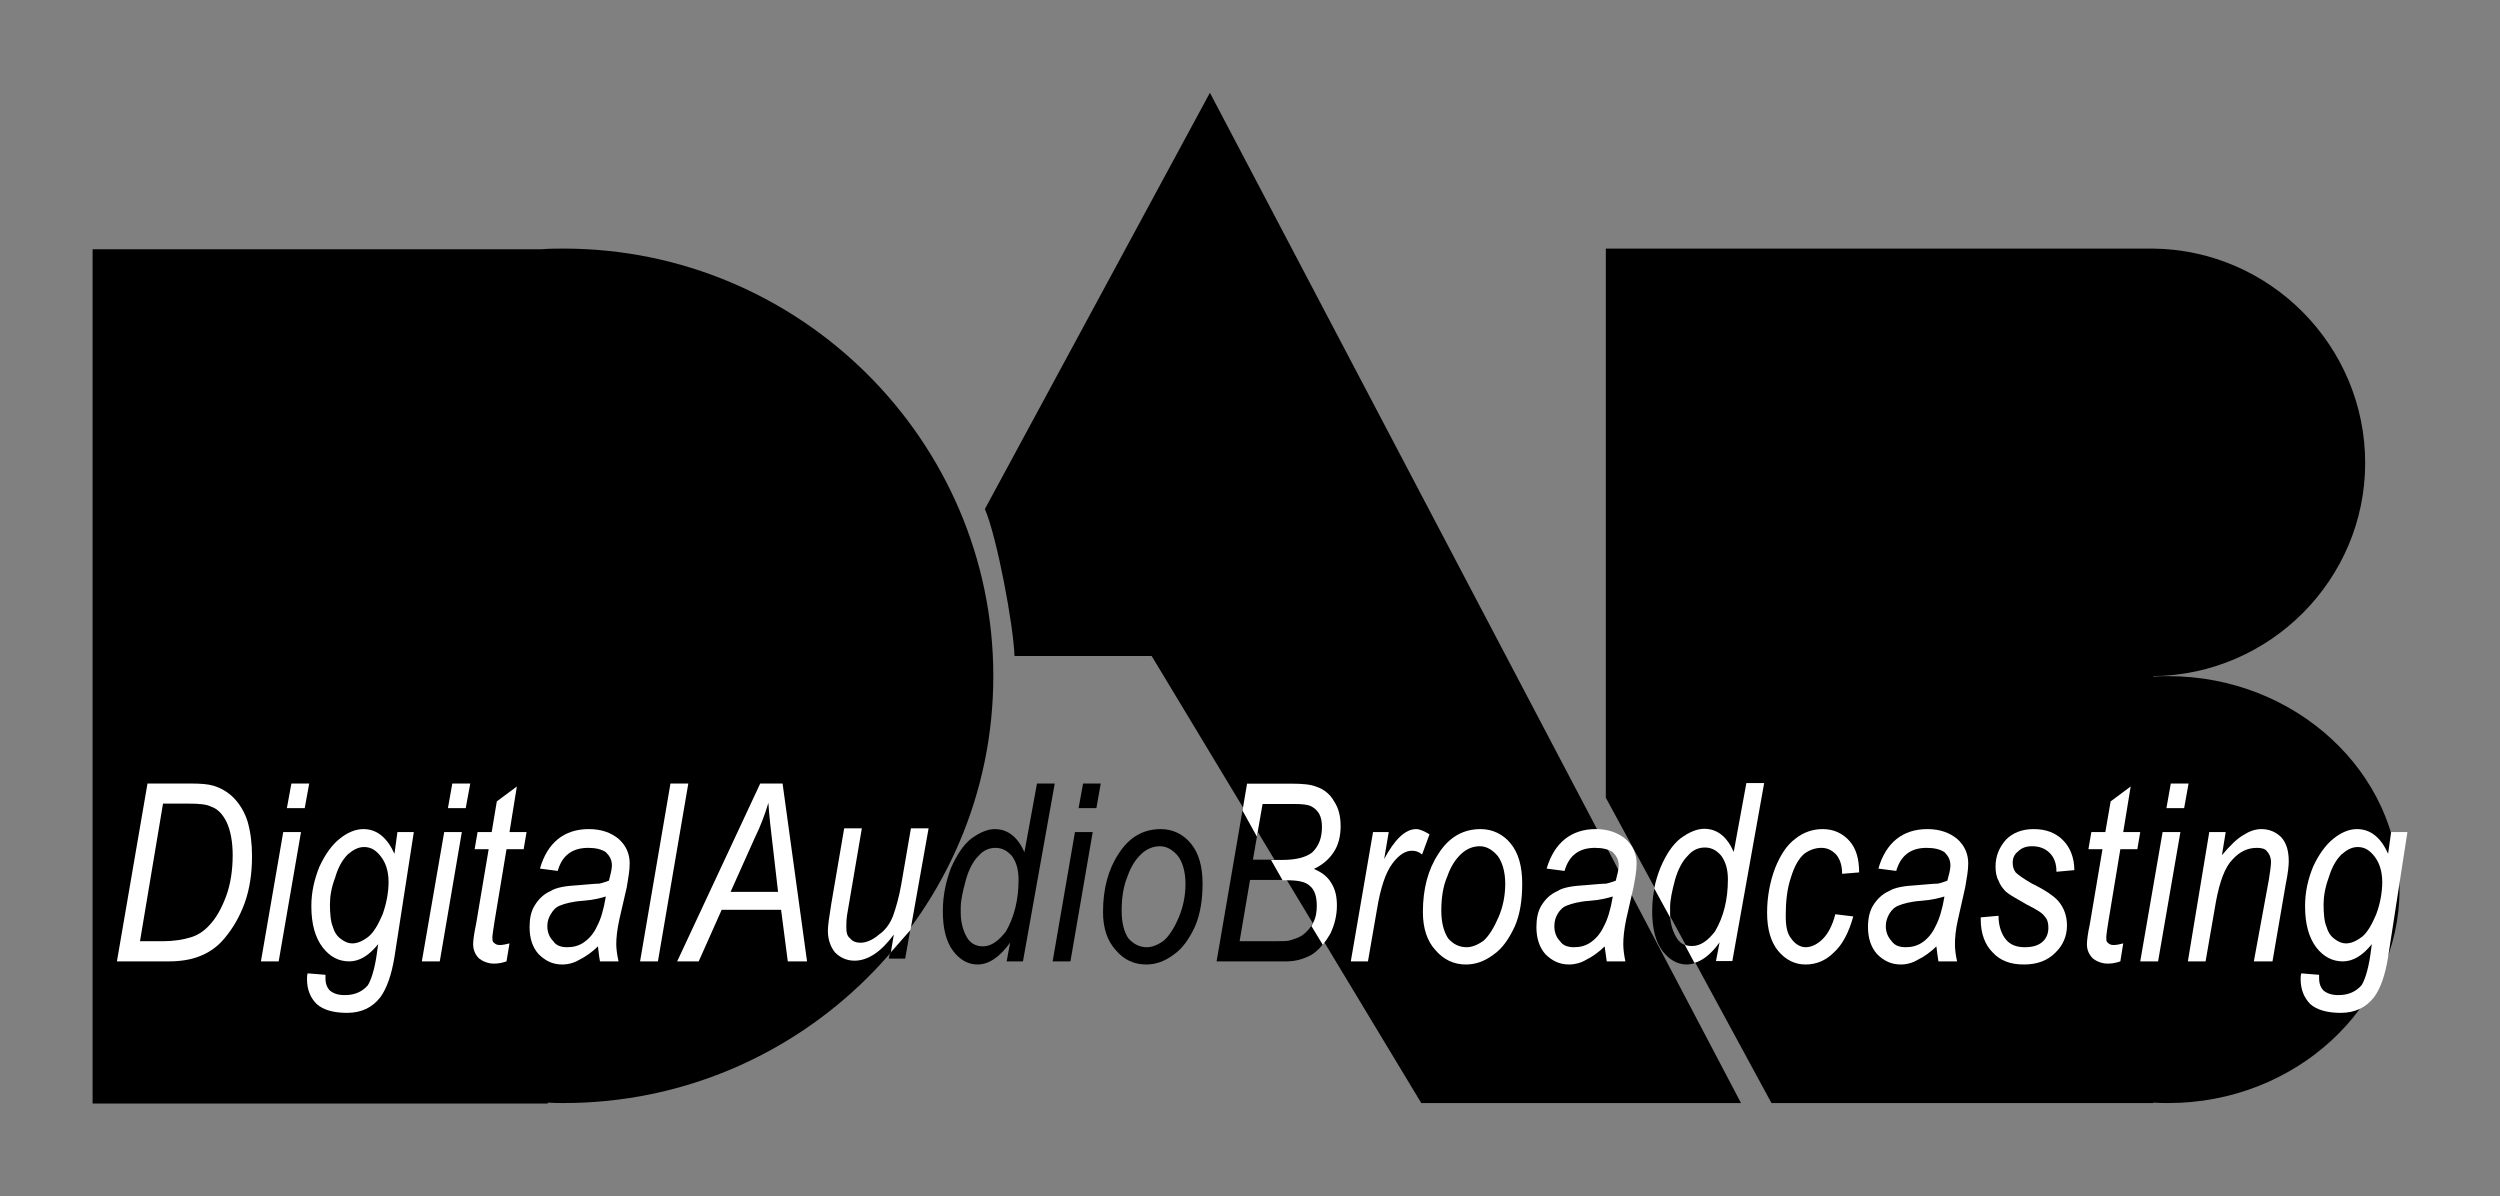
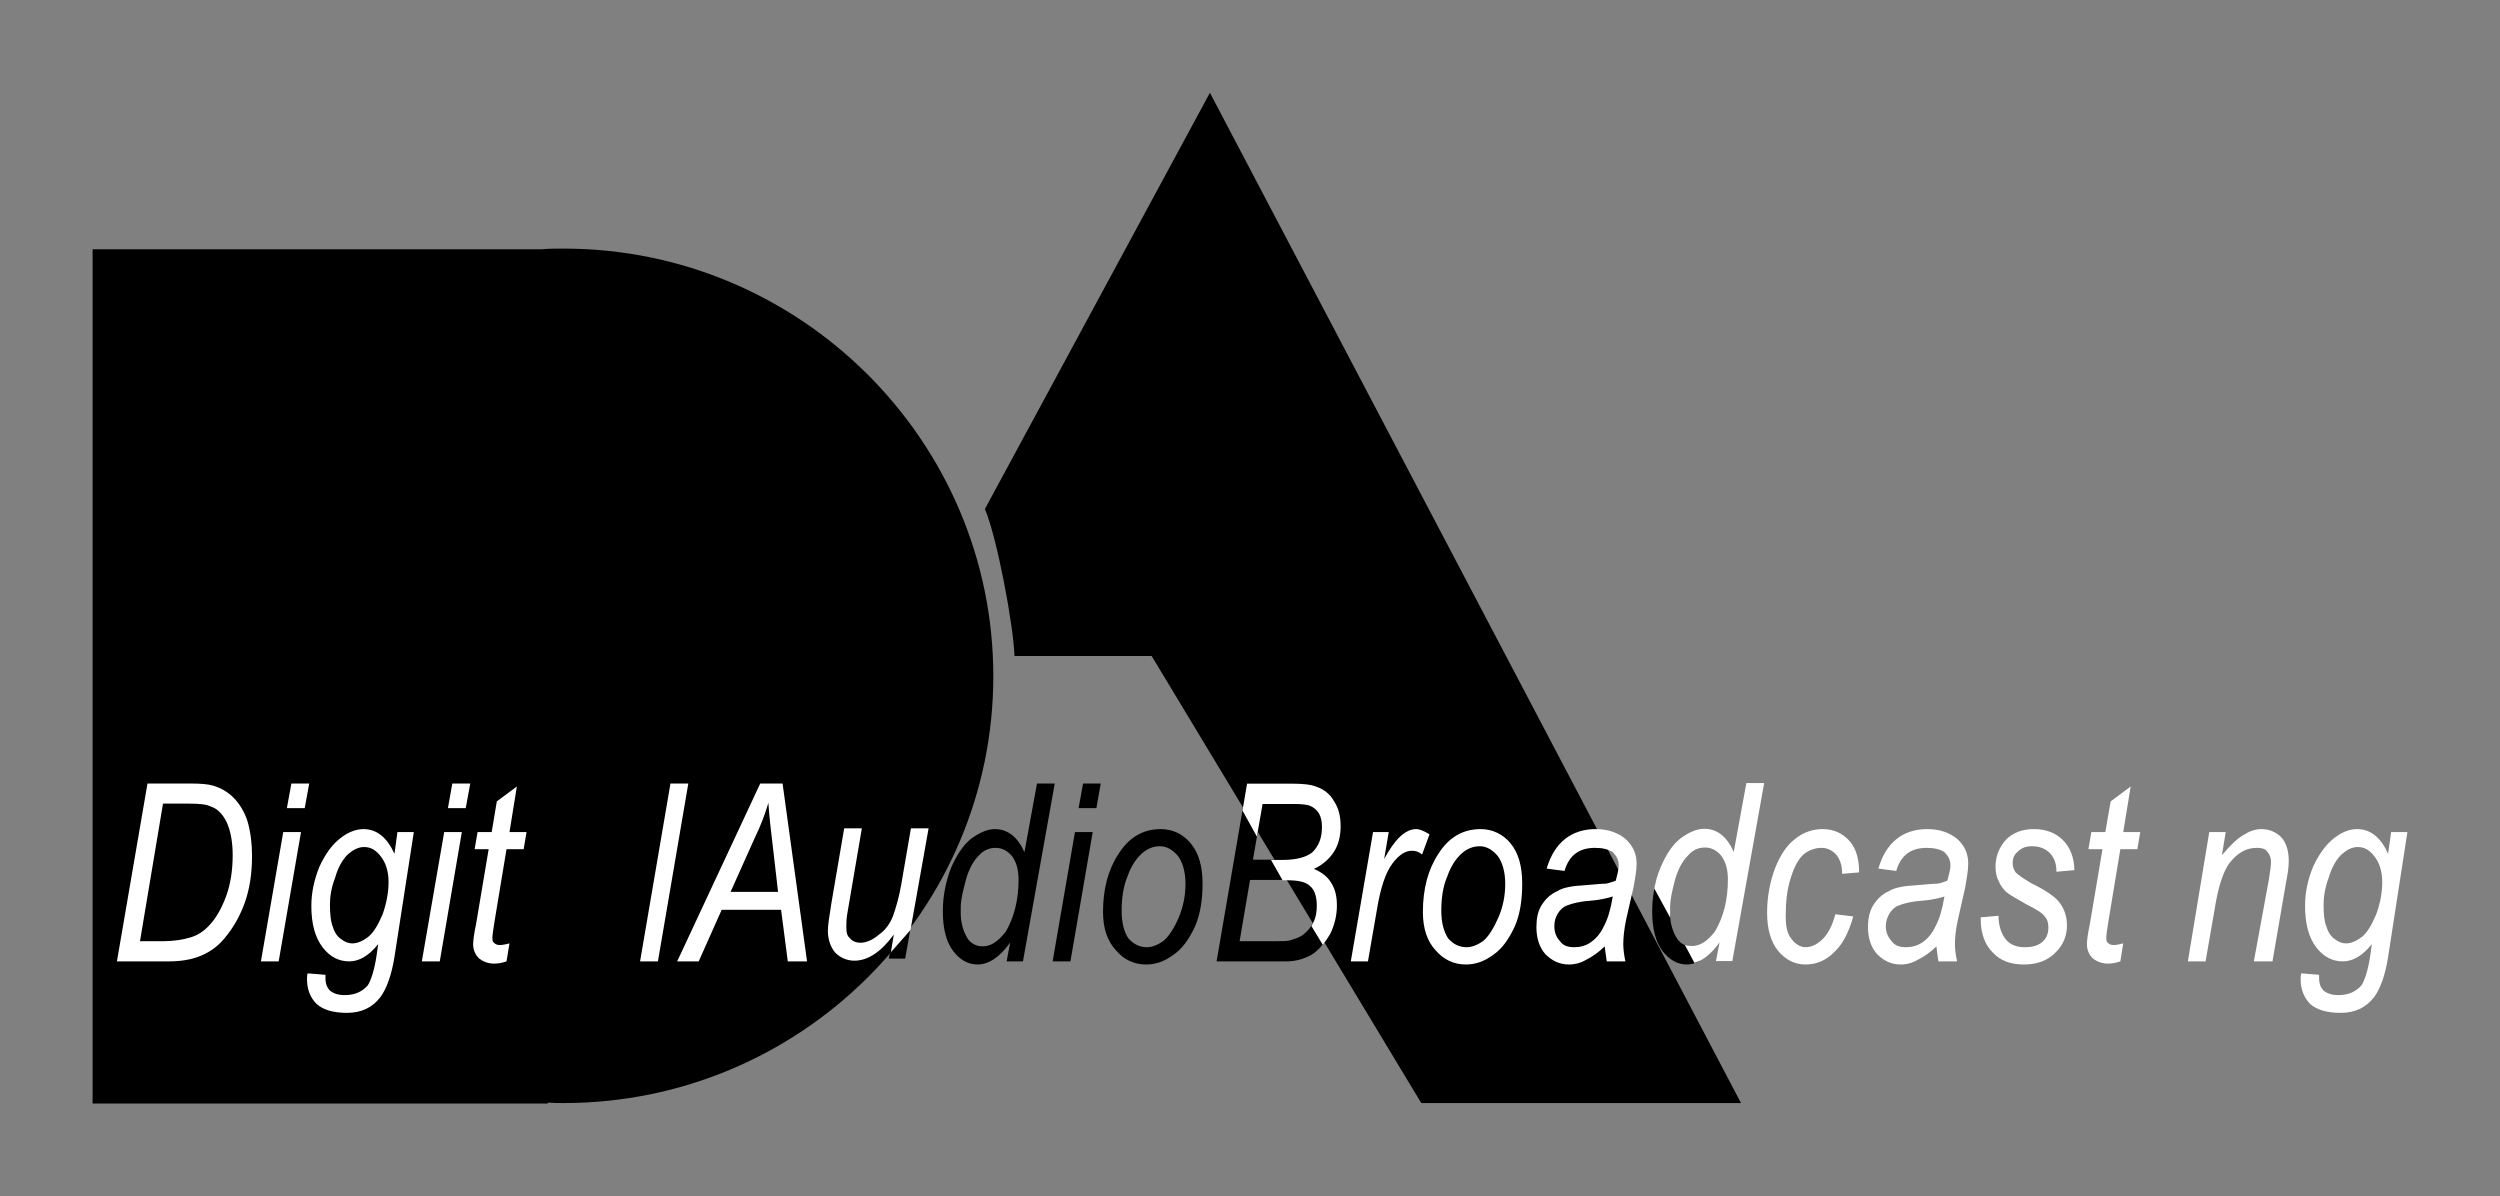
<svg xmlns="http://www.w3.org/2000/svg" version="1.0" width="956.693" height="457.795" id="svg2">
  <rect width="100%" height="100%" fill="#808080" stroke="none" />
  <defs id="defs4" />
  <g transform="translate(-726.164,-410.161)" id="layer1">
    <g id="g18488">
-       <path d="M 1550.217,505.292 C 1595.001,505.862 1631.262,542.576 1631.262,587.344 C 1631.262,631.86 1595.001,668.372 1550.217,668.909 L 1550.217,669.127 C 1552.011,668.909 1553.991,668.909 1555.938,668.909 C 1604.498,668.909 1644.399,705.723 1644.399,750.659 C 1644.399,795.577 1604.498,832.274 1555.938,832.274 C 1553.991,832.274 1552.011,832.274 1550.217,832.106 L 1550.217,832.274 L 1404.067,832.274 L 1340.674,715.422 L 1340.674,505.292 L 1550.217,505.292" id="path9477" style="fill:#000000;fill-opacity:1;fill-rule:nonzero;stroke:none" />
      <path d="M 1392.406,832.274 L 1270.05,832.274 L 1166.872,661.19 C 1149.253,661.19 1131.854,661.19 1114.386,661.19 C 1114.034,649.713 1107.741,615.886 1103.06,604.945 L 1189.173,445.658 L 1392.406,832.274" id="path9481" style="fill:#000000;fill-opacity:1;fill-rule:nonzero;stroke:none" />
      <path d="M 933.419,505.544 C 936.321,505.292 939.024,505.292 941.859,505.292 C 1032.468,505.292 1106.282,578.87 1106.282,668.909 C 1106.282,758.965 1032.468,832.274 941.859,832.274 C 939.896,832.274 937.731,832.274 935.784,832.106 L 935.784,832.459 L 761.597,832.459 L 761.597,505.544 L 933.419,505.544" id="path9485" style="fill:#000000;fill-opacity:1;fill-rule:nonzero;stroke:none" />
      <path d="M 770.909,778.06 L 782.604,710.002 L 799.333,710.002 C 803.042,710.002 805.844,710.237 807.841,710.841 C 810.676,711.697 813.244,713.157 815.509,715.388 C 817.775,717.687 819.771,720.842 820.912,724.55 C 822.053,728.577 822.607,732.839 822.607,737.722 C 822.607,744.283 821.751,750.307 819.771,755.794 C 817.775,761.213 815.207,765.475 812.103,769.2 C 809.284,772.64 805.844,774.922 801.884,776.348 C 798.78,777.456 795.105,778.06 790.81,778.06 L 770.909,778.06 z M 779.735,770.341 L 788.544,770.341 C 792.504,770.341 796.212,769.771 799.065,768.882 C 801.884,768.076 804.468,766.348 806.716,763.747 C 808.998,761.213 810.945,757.774 812.656,753.226 C 814.385,748.595 815.207,743.142 815.207,737.42 C 815.207,732.302 814.385,728.007 812.925,724.852 C 811.549,721.983 809.553,719.667 807.002,718.879 C 805.307,717.956 802.438,717.687 798.494,717.687 L 788.544,717.687 L 779.735,770.341" id="path9489" style="fill:#ffffff;fill-opacity:1;fill-rule:nonzero;stroke:none" />
      <path d="M 835.946,719.416 L 837.674,710.002 L 844.488,710.002 L 842.775,719.416 L 835.946,719.416 z M 826.013,778.06 L 834.554,728.577 L 841.349,728.577 L 832.809,778.06 L 826.013,778.06" id="path9493" style="fill:#ffffff;fill-opacity:1;fill-rule:nonzero;stroke:none" />
      <path d="M 843.882,782.641 L 850.711,783.194 L 850.711,784.352 C 850.711,786.651 851.281,788.044 852.422,789.235 C 853.849,790.376 855.543,790.963 858.111,790.963 C 862.105,790.963 864.924,789.537 866.92,787.205 C 868.029,785.51 869.454,781.517 870.309,775.526 L 870.88,771.466 C 867.457,775.728 863.783,778.06 859.839,778.06 C 855.812,778.06 852.422,776.348 849.587,772.64 C 846.751,768.882 845.309,763.747 845.309,756.867 C 845.309,751.464 846.482,746.582 848.429,741.749 C 850.711,736.883 853.245,733.46 856.114,731.161 C 858.95,728.846 862.105,727.436 865.208,727.436 C 870.309,727.436 874.253,730.574 877.123,736.883 L 878.247,728.577 L 884.522,728.577 L 877.123,776.348 C 875.981,783.48 874.018,788.648 871.719,791.769 C 868.615,795.796 864.369,797.759 858.95,797.759 C 853.849,797.759 849.872,796.652 847.339,794.37 C 845.039,792.088 843.647,788.967 843.647,784.923 C 843.647,784.352 843.647,783.48 843.882,782.641 z M 852.422,756.028 C 852.422,759.804 852.708,762.942 853.581,764.938 C 854.118,766.935 855.275,768.58 856.651,769.502 C 858.111,770.627 859.521,771.18 860.913,771.18 C 862.928,771.18 864.924,770.341 867.19,768.58 C 869.186,766.935 870.88,764.015 872.591,760.022 C 874.018,756.028 874.857,751.733 874.857,747.706 C 874.857,743.444 873.716,740.289 871.987,738.024 C 870.025,735.423 868.029,734.299 865.477,734.299 C 863.246,734.299 861.215,735.423 859.219,737.152 C 857.255,739.148 855.543,742.018 854.42,746.011 C 852.977,749.736 852.422,753.226 852.422,756.33 L 852.422,756.028" id="path9497" style="fill:#ffffff;fill-opacity:1;fill-rule:nonzero;stroke:none" />
      <path d="M 897.577,719.416 L 899.255,710.002 L 906.117,710.002 L 904.389,719.416 L 897.577,719.416 z M 887.592,778.06 L 896.15,728.577 L 902.895,728.577 L 894.456,778.06 L 887.592,778.06" id="path9501" style="fill:#ffffff;fill-opacity:1;fill-rule:nonzero;stroke:none" />
      <path d="M 921.135,771.18 L 919.994,778.06 C 918.265,778.647 916.889,778.916 915.162,778.916 C 912.947,778.916 910.9,778.06 909.457,776.919 C 908.081,775.526 907.224,773.731 907.224,771.466 C 907.224,770.341 907.493,767.774 908.349,763.747 L 913.164,735.138 L 907.795,735.138 L 908.92,728.577 L 914.323,728.577 L 916.285,716.832 L 923.954,711.126 L 921.135,728.577 L 927.663,728.577 L 926.554,735.138 L 919.994,735.138 L 915.48,762.354 C 914.909,766.046 914.591,768.076 914.591,768.58 C 914.591,769.771 914.591,770.627 915.162,770.878 C 915.732,771.466 916.285,771.801 917.461,771.801 C 918.567,771.801 919.994,771.466 921.135,771.18" id="path9505" style="fill:#ffffff;fill-opacity:1;fill-rule:nonzero;stroke:none" />
-       <path d="M 955.231,772.086 C 952.665,774.62 950.097,776.348 947.832,777.456 C 945.852,778.647 943.586,779.251 941.271,779.251 C 937.563,779.251 934.794,777.791 932.227,775.241 C 929.928,772.64 928.82,769.2 928.82,764.938 C 928.82,761.75 929.357,758.864 930.818,756.599 C 932.227,754.3 934.174,752.32 936.758,751.196 C 939.022,749.736 942.698,749.166 947.564,748.897 C 951.255,748.595 954.057,748.31 955.466,748.31 C 956.927,748.041 958.303,747.437 959.191,747.169 C 959.728,744.904 960.332,742.873 960.332,741.413 C 960.332,739.148 959.46,737.722 957.999,736.262 C 956.356,735.138 954.057,734.618 951.255,734.618 C 945.264,734.618 941.271,737.42 939.593,743.444 L 932.798,742.554 C 935.617,732.587 942.126,727.436 951.473,727.436 C 956.356,727.436 960.064,728.846 962.867,731.161 C 965.753,733.728 967.129,736.883 967.129,740.558 C 967.129,743.444 966.558,746.313 966.004,749.736 L 963.167,762.019 C 962.296,766.046 961.994,769.2 961.994,771.466 C 961.994,773.177 962.296,775.526 962.867,778.06 L 955.768,778.06 C 955.466,776.65 955.231,774.335 954.963,772.086 L 955.231,772.086 z M 957.999,753.226 C 956.356,753.73 953.504,754.569 949.224,754.871 C 945.013,755.156 942.126,756.028 940.734,756.599 C 939.022,757.169 937.899,758.327 937.06,759.804 C 936.136,761.213 935.617,762.64 935.617,764.62 C 935.617,766.935 936.438,768.882 937.899,770.341 C 939.022,772.086 941.002,772.64 943.284,772.64 C 945.566,772.64 947.832,772.086 949.795,770.627 C 951.792,769.2 953.504,767.17 954.627,764.62 C 956.037,762.019 957.16,758.327 957.999,753.226" id="path9509" style="fill:#ffffff;fill-opacity:1;fill-rule:nonzero;stroke:none" />
      <path d="M 971.105,778.06 L 982.733,710.002 L 989.562,710.002 L 977.935,778.06 L 971.105,778.06" id="path9513" style="fill:#ffffff;fill-opacity:1;fill-rule:nonzero;stroke:none" />
      <path d="M 985.3,778.06 L 1017.081,710.002 L 1025.638,710.002 L 1035.001,778.06 L 1027.634,778.06 L 1025.068,758.327 L 1002.332,758.327 L 993.539,778.06 L 985.3,778.06 z M 1005.738,751.464 L 1023.91,751.464 L 1021.931,734.299 C 1021.074,727.436 1020.504,721.983 1020.202,717.402 C 1019.111,721.11 1017.4,725.976 1014.832,731.161 L 1005.738,751.464" id="path9517" style="fill:#ffffff;fill-opacity:1;fill-rule:nonzero;stroke:none" />
      <path d="M 1112.724,770.878 C 1108.797,776.348 1104.585,779.251 1100.291,779.251 C 1096.582,779.251 1093.477,777.456 1090.91,774.083 C 1088.326,770.627 1086.966,765.744 1086.966,758.864 C 1086.966,752.874 1088.142,747.437 1090.089,742.303 C 1092.353,737.152 1094.887,733.46 1097.723,731.161 C 1100.911,728.846 1103.981,727.436 1106.817,727.436 C 1111.918,727.436 1115.643,730.574 1118.194,736.262 L 1122.993,710.002 L 1129.788,710.002 L 1117.623,778.06 L 1111.381,778.06 L 1112.724,770.878 z M 1093.813,757.455 L 1093.813,759.451 C 1093.813,763.445 1094.887,766.935 1096.582,769.502 C 1098.025,771.466 1100.022,772.305 1102.303,772.305 C 1105.408,772.305 1108.227,770.341 1111.113,766.583 C 1114.218,761.213 1115.945,754.569 1115.945,746.9 C 1115.945,742.873 1115.09,740.021 1113.379,737.722 C 1111.65,735.725 1109.686,734.618 1107.119,734.618 C 1104.855,734.618 1102.555,735.423 1100.575,737.722 C 1098.562,739.752 1096.884,742.873 1095.776,746.9 C 1094.635,751.196 1093.813,754.569 1093.813,757.455" id="path9521" style="fill:#000000;fill-opacity:1;fill-rule:nonzero;stroke:none" />
      <path d="M 1138.917,719.416 L 1140.629,710.002 L 1147.39,710.002 L 1145.73,719.416 L 1138.917,719.416 z M 1128.984,778.06 L 1137.525,728.577 L 1144.32,728.577 L 1135.796,778.06 L 1128.984,778.06" id="path9525" style="fill:#000000;fill-opacity:1;fill-rule:nonzero;stroke:none" />
      <path d="M 1148.264,759.183 C 1148.264,750.307 1150.26,742.873 1154.22,736.883 C 1158.247,730.574 1163.601,727.436 1170.396,727.436 C 1174.993,727.436 1178.955,729.433 1181.79,732.839 C 1184.927,736.581 1186.354,741.749 1186.354,748.31 C 1186.354,754.569 1185.464,760.022 1183.501,764.62 C 1181.235,769.502 1178.669,773.177 1175.228,775.526 C 1171.823,778.06 1168.449,779.251 1164.758,779.251 C 1160.194,779.251 1156.234,777.456 1153.13,773.731 C 1149.992,770.341 1148.264,765.475 1148.264,759.183 z M 1155.395,758.596 C 1155.395,763.21 1156.234,766.583 1157.929,769.2 C 1159.959,771.466 1162.225,772.64 1165.026,772.64 C 1167.024,772.64 1169.272,771.801 1171.537,770.09 C 1173.568,768.345 1175.564,765.207 1177.259,761.213 C 1178.955,757.169 1179.826,752.874 1179.826,748.31 C 1179.826,743.763 1178.669,740.021 1176.94,737.722 C 1174.993,735.423 1172.661,733.997 1170.111,733.997 C 1167.628,733.997 1165.295,734.886 1163.332,736.581 C 1161.066,738.595 1159.053,741.413 1157.661,745.491 C 1155.983,749.434 1155.395,754.048 1155.395,758.596" id="path9529" style="fill:#000000;fill-opacity:1;fill-rule:nonzero;stroke:none" />
      <path d="M 1229.259,761.75 C 1229.125,762.203 1228.908,762.723 1228.606,763.21 C 1227.749,765.207 1226.391,766.583 1224.93,767.774 C 1223.538,768.882 1221.541,769.502 1219.561,770.09 C 1218.672,770.341 1216.373,770.341 1213.034,770.341 L 1200.533,770.341 L 1204.526,746.9 L 1218.436,746.9 C 1219.109,746.9 1219.746,746.9 1220.35,746.951 L 1215.702,739.148 L 1205.634,739.148 L 1207.882,726.161 L 1202.227,716.832 L 1191.723,778.06 L 1218.436,778.06 C 1221.86,778.06 1224.93,777.221 1228.069,775.526 C 1230.316,774.117 1232.23,772.003 1233.958,769.452 L 1229.259,761.75" id="path9533" style="fill:#000000;fill-opacity:1;fill-rule:nonzero;stroke:none" />
      <path d="M 1243.086,778.06 L 1251.592,728.577 L 1257.599,728.577 L 1255.856,738.88 C 1259.883,731.43 1263.843,727.436 1268.138,727.436 C 1269.479,727.436 1271.208,728.242 1273.206,729.433 L 1270.369,737.152 C 1268.944,735.994 1267.836,735.725 1266.376,735.725 C 1264.143,735.725 1261.577,737.152 1259.044,740.558 C 1256.442,744.014 1254.48,749.736 1253.07,758.327 L 1249.647,778.06 L 1243.086,778.06" id="path9537" style="fill:#ffffff;fill-opacity:1;fill-rule:nonzero;stroke:none" />
      <path d="M 1270.671,759.183 C 1270.671,750.307 1272.651,742.873 1276.611,736.883 C 1280.605,730.574 1286.008,727.436 1292.787,727.436 C 1297.351,727.436 1301.344,729.433 1304.181,732.839 C 1307.284,736.581 1308.678,741.749 1308.678,748.31 C 1308.678,754.569 1307.855,760.022 1305.859,764.62 C 1303.609,769.502 1301.042,773.177 1297.619,775.526 C 1294.214,778.06 1290.807,779.251 1287.115,779.251 C 1282.585,779.251 1278.642,777.456 1275.454,773.731 C 1272.349,770.341 1270.671,765.475 1270.671,759.183 z M 1277.719,758.596 C 1277.719,763.21 1278.642,766.583 1280.287,769.2 C 1282.249,771.466 1284.549,772.64 1287.417,772.64 C 1289.381,772.64 1291.646,771.801 1293.945,770.09 C 1295.924,768.345 1297.854,765.207 1299.583,761.213 C 1301.344,757.169 1302.183,752.874 1302.183,748.31 C 1302.183,743.763 1301.042,740.021 1299.315,737.722 C 1297.351,735.423 1295.053,733.997 1292.485,733.997 C 1289.952,733.997 1287.686,734.886 1285.706,736.581 C 1283.441,738.595 1281.444,741.413 1280.034,745.491 C 1278.305,749.434 1277.719,754.048 1277.719,758.596" id="path9541" style="fill:#ffffff;fill-opacity:1;fill-rule:nonzero;stroke:none" />
      <path d="M 1340.492,772.086 C 1337.958,774.62 1335.357,776.348 1333.126,777.456 C 1331.146,778.647 1328.847,779.251 1326.581,779.251 C 1322.907,779.251 1320.021,777.791 1317.487,775.241 C 1315.239,772.64 1314.114,769.2 1314.114,764.938 C 1314.114,761.75 1314.651,758.864 1316.078,756.599 C 1317.487,754.3 1319.484,752.32 1322.085,751.196 C 1324.316,749.736 1328.008,749.166 1332.824,748.897 C 1336.514,748.595 1339.384,748.31 1340.794,748.31 C 1342.187,748.041 1343.596,747.437 1344.485,747.169 C 1345.072,744.904 1345.609,742.873 1345.609,741.413 C 1345.609,739.148 1344.754,737.722 1343.344,736.262 C 1341.617,735.138 1339.384,734.618 1336.514,734.618 C 1330.558,734.618 1326.581,737.42 1324.887,743.444 L 1318.024,742.554 C 1320.978,732.587 1327.471,727.436 1336.816,727.436 C 1341.617,727.436 1345.324,728.846 1348.159,731.161 C 1351.013,733.728 1352.455,736.883 1352.455,740.558 C 1352.455,743.444 1351.886,746.313 1351.264,749.736 L 1348.463,762.019 C 1347.623,766.046 1347.355,769.2 1347.355,771.466 C 1347.355,773.177 1347.623,775.526 1348.159,778.06 L 1341.028,778.06 C 1340.794,776.65 1340.492,774.335 1340.189,772.086 L 1340.492,772.086 z M 1343.344,753.226 C 1341.617,753.73 1338.763,754.569 1334.552,754.871 C 1330.29,755.156 1327.471,756.028 1326.028,756.599 C 1324.316,757.169 1323.159,758.327 1322.285,759.804 C 1321.446,761.213 1320.978,762.64 1320.978,764.62 C 1320.978,766.935 1321.749,768.882 1323.159,770.341 C 1324.316,772.086 1326.296,772.64 1328.561,772.64 C 1330.827,772.64 1333.126,772.086 1335.089,770.627 C 1337.085,769.2 1338.763,767.17 1339.921,764.62 C 1341.348,762.019 1342.489,758.327 1343.344,753.226" id="path9545" style="fill:#ffffff;fill-opacity:1;fill-rule:nonzero;stroke:none" />
      <path d="M 1373.379,772.305 C 1371.214,772.17 1369.352,771.382 1368.061,769.502 C 1366.332,766.935 1365.225,763.445 1365.225,759.451 L 1365.225,757.455 C 1365.225,757.371 1365.276,757.371 1365.276,757.32 L 1359.873,747.521 C 1358.933,751.146 1358.412,754.837 1358.412,758.864 C 1358.412,765.744 1359.788,770.627 1362.356,774.083 C 1364.956,777.456 1368.061,779.251 1371.701,779.251 C 1373.312,779.251 1374.89,778.781 1376.484,778.01 L 1373.379,772.305" id="path9549" style="fill:#000000;fill-opacity:1;fill-rule:nonzero;stroke:none" />
      <path d="M 1428.501,760.022 L 1435.364,760.861 C 1433.635,767.17 1431.101,771.801 1427.964,774.62 C 1424.825,777.791 1421.135,779.251 1417.14,779.251 C 1412.896,779.251 1409.524,777.456 1406.636,774.083 C 1403.819,770.627 1402.392,765.744 1402.392,759.451 C 1402.392,753.226 1403.533,747.437 1405.479,742.303 C 1407.56,737.152 1410.043,733.46 1413.164,731.161 C 1416.335,728.577 1420.028,727.436 1423.668,727.436 C 1427.964,727.436 1431.369,729.114 1433.937,732 C 1436.47,734.886 1437.613,738.88 1437.613,744.014 L 1431.101,744.551 C 1431.101,741.179 1430.23,738.88 1428.803,737.152 C 1427.074,735.423 1425.396,734.618 1423.131,734.618 C 1420.867,734.618 1418.567,735.423 1416.621,736.883 C 1414.607,738.595 1412.896,741.413 1411.486,746.011 C 1410.043,750.307 1409.524,755.156 1409.524,760.609 C 1409.524,764.62 1410.043,767.506 1411.755,769.502 C 1413.164,771.466 1415.16,772.64 1417.14,772.64 C 1419.406,772.64 1421.706,771.466 1423.668,769.502 C 1425.698,767.506 1427.393,764.334 1428.501,760.022" id="path9553" style="fill:#ffffff;fill-opacity:1;fill-rule:nonzero;stroke:none" />
      <path d="M 1467.429,772.086 C 1464.896,774.62 1462.312,776.348 1460.03,777.456 C 1458.033,778.647 1455.802,779.251 1453.536,779.251 C 1449.828,779.251 1446.976,777.791 1444.441,775.241 C 1442.159,772.64 1441.002,769.2 1441.002,764.938 C 1441.002,761.75 1441.573,758.864 1442.998,756.599 C 1444.441,754.3 1446.405,752.32 1448.972,751.196 C 1451.287,749.736 1454.928,749.166 1459.762,748.897 C 1463.402,748.595 1466.306,748.31 1467.698,748.31 C 1469.158,748.041 1470.568,747.437 1471.373,747.169 C 1471.976,744.904 1472.546,742.873 1472.546,741.413 C 1472.546,739.148 1471.691,737.722 1470.266,736.262 C 1468.57,735.138 1466.306,734.618 1463.402,734.618 C 1457.496,734.618 1453.536,737.42 1451.808,743.444 L 1444.978,742.554 C 1447.815,732.587 1454.375,727.436 1463.704,727.436 C 1468.57,727.436 1472.246,728.846 1475.098,731.161 C 1477.967,733.728 1479.36,736.883 1479.36,740.558 C 1479.36,743.444 1478.772,746.313 1478.202,749.736 L 1475.434,762.019 C 1474.51,766.046 1474.275,769.2 1474.275,771.466 C 1474.275,773.177 1474.51,775.526 1475.098,778.06 L 1467.95,778.06 C 1467.698,776.65 1467.429,774.335 1467.145,772.086 L 1467.429,772.086 z M 1470.266,753.226 C 1468.57,753.73 1465.684,754.569 1461.44,754.871 C 1457.211,755.156 1454.375,756.028 1452.965,756.599 C 1451.287,757.169 1450.079,758.327 1449.189,759.804 C 1448.401,761.213 1447.815,762.64 1447.815,764.62 C 1447.815,766.935 1448.703,768.882 1450.079,770.341 C 1451.287,772.086 1453.234,772.64 1455.5,772.64 C 1457.764,772.64 1460.03,772.086 1462.044,770.627 C 1464.024,769.2 1465.684,767.17 1466.843,764.62 C 1468.252,762.019 1469.409,758.327 1470.266,753.226" id="path9557" style="fill:#ffffff;fill-opacity:1;fill-rule:nonzero;stroke:none" />
      <path d="M 1484.142,761.213 L 1490.954,760.609 C 1490.954,764.62 1492.146,767.774 1493.858,769.771 C 1495.536,771.801 1498.069,772.64 1500.939,772.64 C 1503.774,772.64 1506.038,772.086 1507.716,770.627 C 1509.412,769.2 1510.033,767.17 1510.033,765.207 C 1510.033,763.445 1509.714,762.019 1508.606,760.861 C 1507.716,759.451 1505.15,758.025 1501.794,756.33 C 1497.8,754.048 1495.25,752.622 1493.858,751.464 C 1492.699,750.307 1491.576,748.897 1490.954,747.169 C 1490.115,745.709 1489.813,743.763 1489.813,741.749 C 1489.813,737.722 1491.272,734.299 1493.858,731.43 C 1496.375,728.846 1500.049,727.436 1504.344,727.436 C 1509.143,727.436 1512.817,728.846 1515.671,731.732 C 1518.254,734.299 1519.967,738.309 1519.967,743.142 L 1513.12,743.763 C 1513.12,740.558 1512.247,738.309 1510.553,736.581 C 1508.841,734.886 1506.642,733.997 1503.774,733.997 C 1501.509,733.997 1499.814,734.618 1498.404,735.994 C 1496.944,737.152 1496.375,738.595 1496.375,740.289 C 1496.375,741.749 1496.675,742.873 1497.514,744.014 C 1498.404,744.904 1500.351,746.313 1503.774,748.31 C 1509.143,750.894 1512.247,753.226 1513.741,754.871 C 1515.972,757.455 1517.146,760.609 1517.146,764.334 C 1517.146,768.345 1515.671,771.801 1512.817,774.62 C 1509.714,777.791 1505.738,779.251 1500.635,779.251 C 1495.536,779.251 1491.576,777.791 1488.706,774.62 C 1485.853,771.801 1484.142,767.506 1484.142,762.019 L 1484.142,761.213" id="path9561" style="fill:#ffffff;fill-opacity:1;fill-rule:nonzero;stroke:none" />
      <path d="M 1538.675,771.18 L 1537.568,778.06 C 1535.839,778.647 1534.413,778.916 1532.751,778.916 C 1530.503,778.916 1528.456,778.06 1527.046,776.919 C 1525.621,775.526 1524.782,773.731 1524.782,771.466 C 1524.782,770.341 1525.034,767.774 1525.905,763.747 L 1530.739,735.138 L 1525.352,735.138 L 1526.476,728.577 L 1531.829,728.577 L 1533.859,716.832 L 1541.528,711.126 L 1538.675,728.577 L 1545.186,728.577 L 1544.078,735.138 L 1537.568,735.138 L 1533.071,762.354 C 1532.45,766.046 1532.198,768.076 1532.198,768.58 C 1532.198,769.771 1532.198,770.627 1532.751,770.878 C 1533.306,771.466 1533.859,771.801 1535.017,771.801 C 1536.125,771.801 1537.568,771.466 1538.675,771.18" id="path9565" style="fill:#ffffff;fill-opacity:1;fill-rule:nonzero;stroke:none" />
-       <path d="M 1555.204,719.416 L 1556.881,710.002 L 1563.677,710.002 L 1561.983,719.416 L 1555.204,719.416 z M 1545.186,778.06 L 1553.743,728.577 L 1560.556,728.577 L 1552.015,778.06 L 1545.186,778.06" id="path9569" style="fill:#ffffff;fill-opacity:1;fill-rule:nonzero;stroke:none" />
      <path d="M 1563.409,778.06 L 1571.598,728.577 L 1577.889,728.577 L 1576.446,737.42 C 1579.585,733.728 1582.118,731.161 1584.686,729.701 C 1586.934,728.241 1589.232,727.436 1591.498,727.436 C 1594.602,727.436 1597.17,728.577 1599.166,730.574 C 1601.214,732.839 1602.018,735.993 1602.018,739.752 C 1602.018,741.413 1601.734,744.283 1600.895,748.31 L 1595.794,778.06 L 1588.662,778.06 L 1594.384,746.9 C 1594.888,743.762 1595.223,741.413 1595.223,740.021 C 1595.223,738.309 1594.602,736.883 1593.729,735.993 C 1592.957,734.886 1591.498,734.618 1589.787,734.618 C 1586.346,734.618 1583.276,735.993 1580.424,739.148 C 1577.621,742.017 1575.608,747.437 1574.164,755.156 L 1570.188,778.06 L 1563.409,778.06" id="path9581" style="fill:#ffffff;fill-opacity:1;fill-rule:nonzero;stroke:none" />
      <path d="M 1606.801,782.64 L 1613.63,783.194 L 1613.63,784.352 C 1613.63,786.651 1614.218,788.043 1615.343,789.235 C 1616.786,790.376 1618.513,790.963 1621.046,790.963 C 1624.99,790.963 1627.827,789.537 1629.856,787.205 C 1630.997,785.51 1632.389,781.516 1633.263,775.526 L 1633.8,771.465 C 1630.393,775.727 1626.719,778.06 1622.724,778.06 C 1618.782,778.06 1615.343,776.348 1612.489,772.64 C 1609.687,768.881 1608.262,763.747 1608.262,756.867 C 1608.262,751.464 1609.385,746.581 1611.365,741.749 C 1613.63,736.883 1616.231,733.46 1619.034,731.161 C 1621.903,728.845 1624.99,727.436 1628.095,727.436 C 1633.263,727.436 1637.222,730.574 1640.041,736.883 L 1641.199,728.577 L 1647.424,728.577 L 1640.041,776.348 C 1638.933,783.479 1636.987,788.648 1634.655,791.769 C 1631.534,795.796 1627.288,797.759 1621.903,797.759 C 1616.786,797.759 1612.757,796.651 1610.224,794.369 C 1607.992,792.087 1606.566,788.966 1606.566,784.923 C 1606.566,784.352 1606.566,783.479 1606.801,782.64 z M 1615.343,756.028 C 1615.343,759.804 1615.61,762.941 1616.517,764.938 C 1617.086,766.935 1618.195,768.579 1619.587,769.502 C 1621.046,770.626 1622.44,771.18 1623.867,771.18 C 1625.863,771.18 1627.827,770.341 1630.158,768.579 C 1632.122,766.935 1633.8,764.015 1635.494,760.022 C 1636.987,756.028 1637.792,751.733 1637.792,747.706 C 1637.792,743.444 1636.635,740.289 1634.924,738.024 C 1632.926,735.423 1630.997,734.299 1628.397,734.299 C 1626.131,734.299 1624.169,735.423 1622.189,737.151 C 1620.142,739.148 1618.513,742.017 1617.305,746.011 C 1615.929,749.736 1615.343,753.226 1615.343,756.33 L 1615.343,756.028" id="path9585" style="fill:#ffffff;fill-opacity:1;fill-rule:nonzero;stroke:none" />
      <path d="M 1066.618,775.241 L 1066.3,776.986 L 1072.558,776.986 L 1074.587,765.475 C 1072.07,768.848 1069.403,772.086 1066.618,775.241" id="path9589" style="fill:#000000;fill-opacity:1;fill-rule:nonzero;stroke:none" />
      <path d="M 1068.211,767.791 C 1063.379,774.385 1058.311,777.791 1053.143,777.791 C 1050.324,777.791 1047.757,776.701 1045.76,774.687 C 1044.082,772.691 1042.975,769.788 1042.975,766.398 C 1042.975,764.368 1043.478,760.911 1044.317,755.794 L 1049.217,727.134 L 1055.978,727.134 L 1050.559,758.915 C 1050.038,761.515 1050.038,763.512 1050.038,764.938 C 1050.038,766.969 1050.324,768.395 1051.448,769.2 C 1052.287,770.341 1053.747,770.929 1055.443,770.929 C 1057.69,770.929 1060.258,769.788 1062.54,767.791 C 1065.09,766.046 1066.784,763.512 1067.909,760.676 C 1069.05,757.455 1070.191,753.495 1071.046,748.662 L 1074.755,727.134 L 1081.518,727.134 L 1074.587,766.046 L 1067.104,774.469 L 1068.211,767.791" id="path9593" style="fill:#ffffff;fill-opacity:1;fill-rule:nonzero;stroke:none" />
      <path d="M 1228.019,764.552 C 1228.237,764.15 1228.455,763.747 1228.673,763.294 C 1229.764,761.297 1230.066,758.998 1230.066,756.733 C 1230.066,753.226 1229.21,750.659 1227.5,749.25 C 1225.804,747.572 1223.003,747.018 1218.439,747.018 L 1216.978,747.018 L 1212.548,739.232 L 1216.996,739.232 C 1222.399,739.232 1226.106,738.125 1228.339,736.346 C 1230.939,733.812 1232.046,730.675 1232.046,726.631 C 1232.046,724.651 1231.744,722.956 1230.939,721.496 C 1230.066,720.07 1228.959,719.231 1227.802,718.66 C 1226.661,718.073 1224.428,717.822 1221.274,717.822 L 1209.327,717.822 L 1207.145,730.305 L 1201.642,720.355 L 1203.387,710.053 L 1220.435,710.053 C 1224.663,710.053 1227.802,710.355 1229.764,711.177 C 1232.634,712.066 1235.201,714.08 1236.61,716.697 C 1238.339,719.231 1239.194,722.369 1239.194,726.379 C 1239.194,730.104 1238.339,733.544 1236.61,736.128 C 1234.883,738.93 1232.046,741.262 1228.959,742.689 C 1231.744,743.83 1234.044,745.491 1235.469,747.823 C 1237.165,750.407 1237.767,753.226 1237.767,756.733 C 1237.767,760.408 1236.879,764.15 1235.201,767.556 C 1234.277,769.116 1233.355,770.492 1232.366,771.717 L 1228.019,764.552" id="path9597" style="fill:#ffffff;fill-opacity:1;fill-rule:nonzero;stroke:none" />
      <path d="M 1370.897,771.717 C 1371.803,772.086 1372.727,772.17 1373.75,772.17 C 1376.837,772.17 1379.69,770.207 1382.493,766.532 C 1385.714,761.046 1387.392,754.485 1387.392,746.716 C 1387.392,742.773 1386.502,739.887 1384.824,737.621 C 1383.146,735.625 1381.15,734.484 1378.582,734.484 C 1376.318,734.484 1374.018,735.289 1372.056,737.621 C 1370.025,739.618 1368.331,742.773 1367.19,746.716 C 1366.049,751.028 1365.277,754.485 1365.277,757.32 L 1365.277,759.351 C 1365.277,760.022 1365.277,760.676 1365.293,761.297 L 1359.203,750.139 C 1359.74,747.387 1360.545,744.736 1361.585,742.185 C 1363.767,737.017 1366.333,733.292 1369.219,731.027 C 1372.291,728.728 1375.479,727.319 1378.298,727.319 C 1383.399,727.319 1387.09,730.44 1389.623,736.178 L 1394.456,709.834 L 1401.268,709.834 L 1389.086,777.942 L 1382.828,777.942 L 1384.204,770.794 C 1381.15,775.04 1377.945,777.674 1374.589,778.647 L 1370.897,771.717" id="path9601" style="fill:#ffffff;fill-opacity:1;fill-rule:nonzero;stroke:none" />
    </g>
  </g>
</svg>